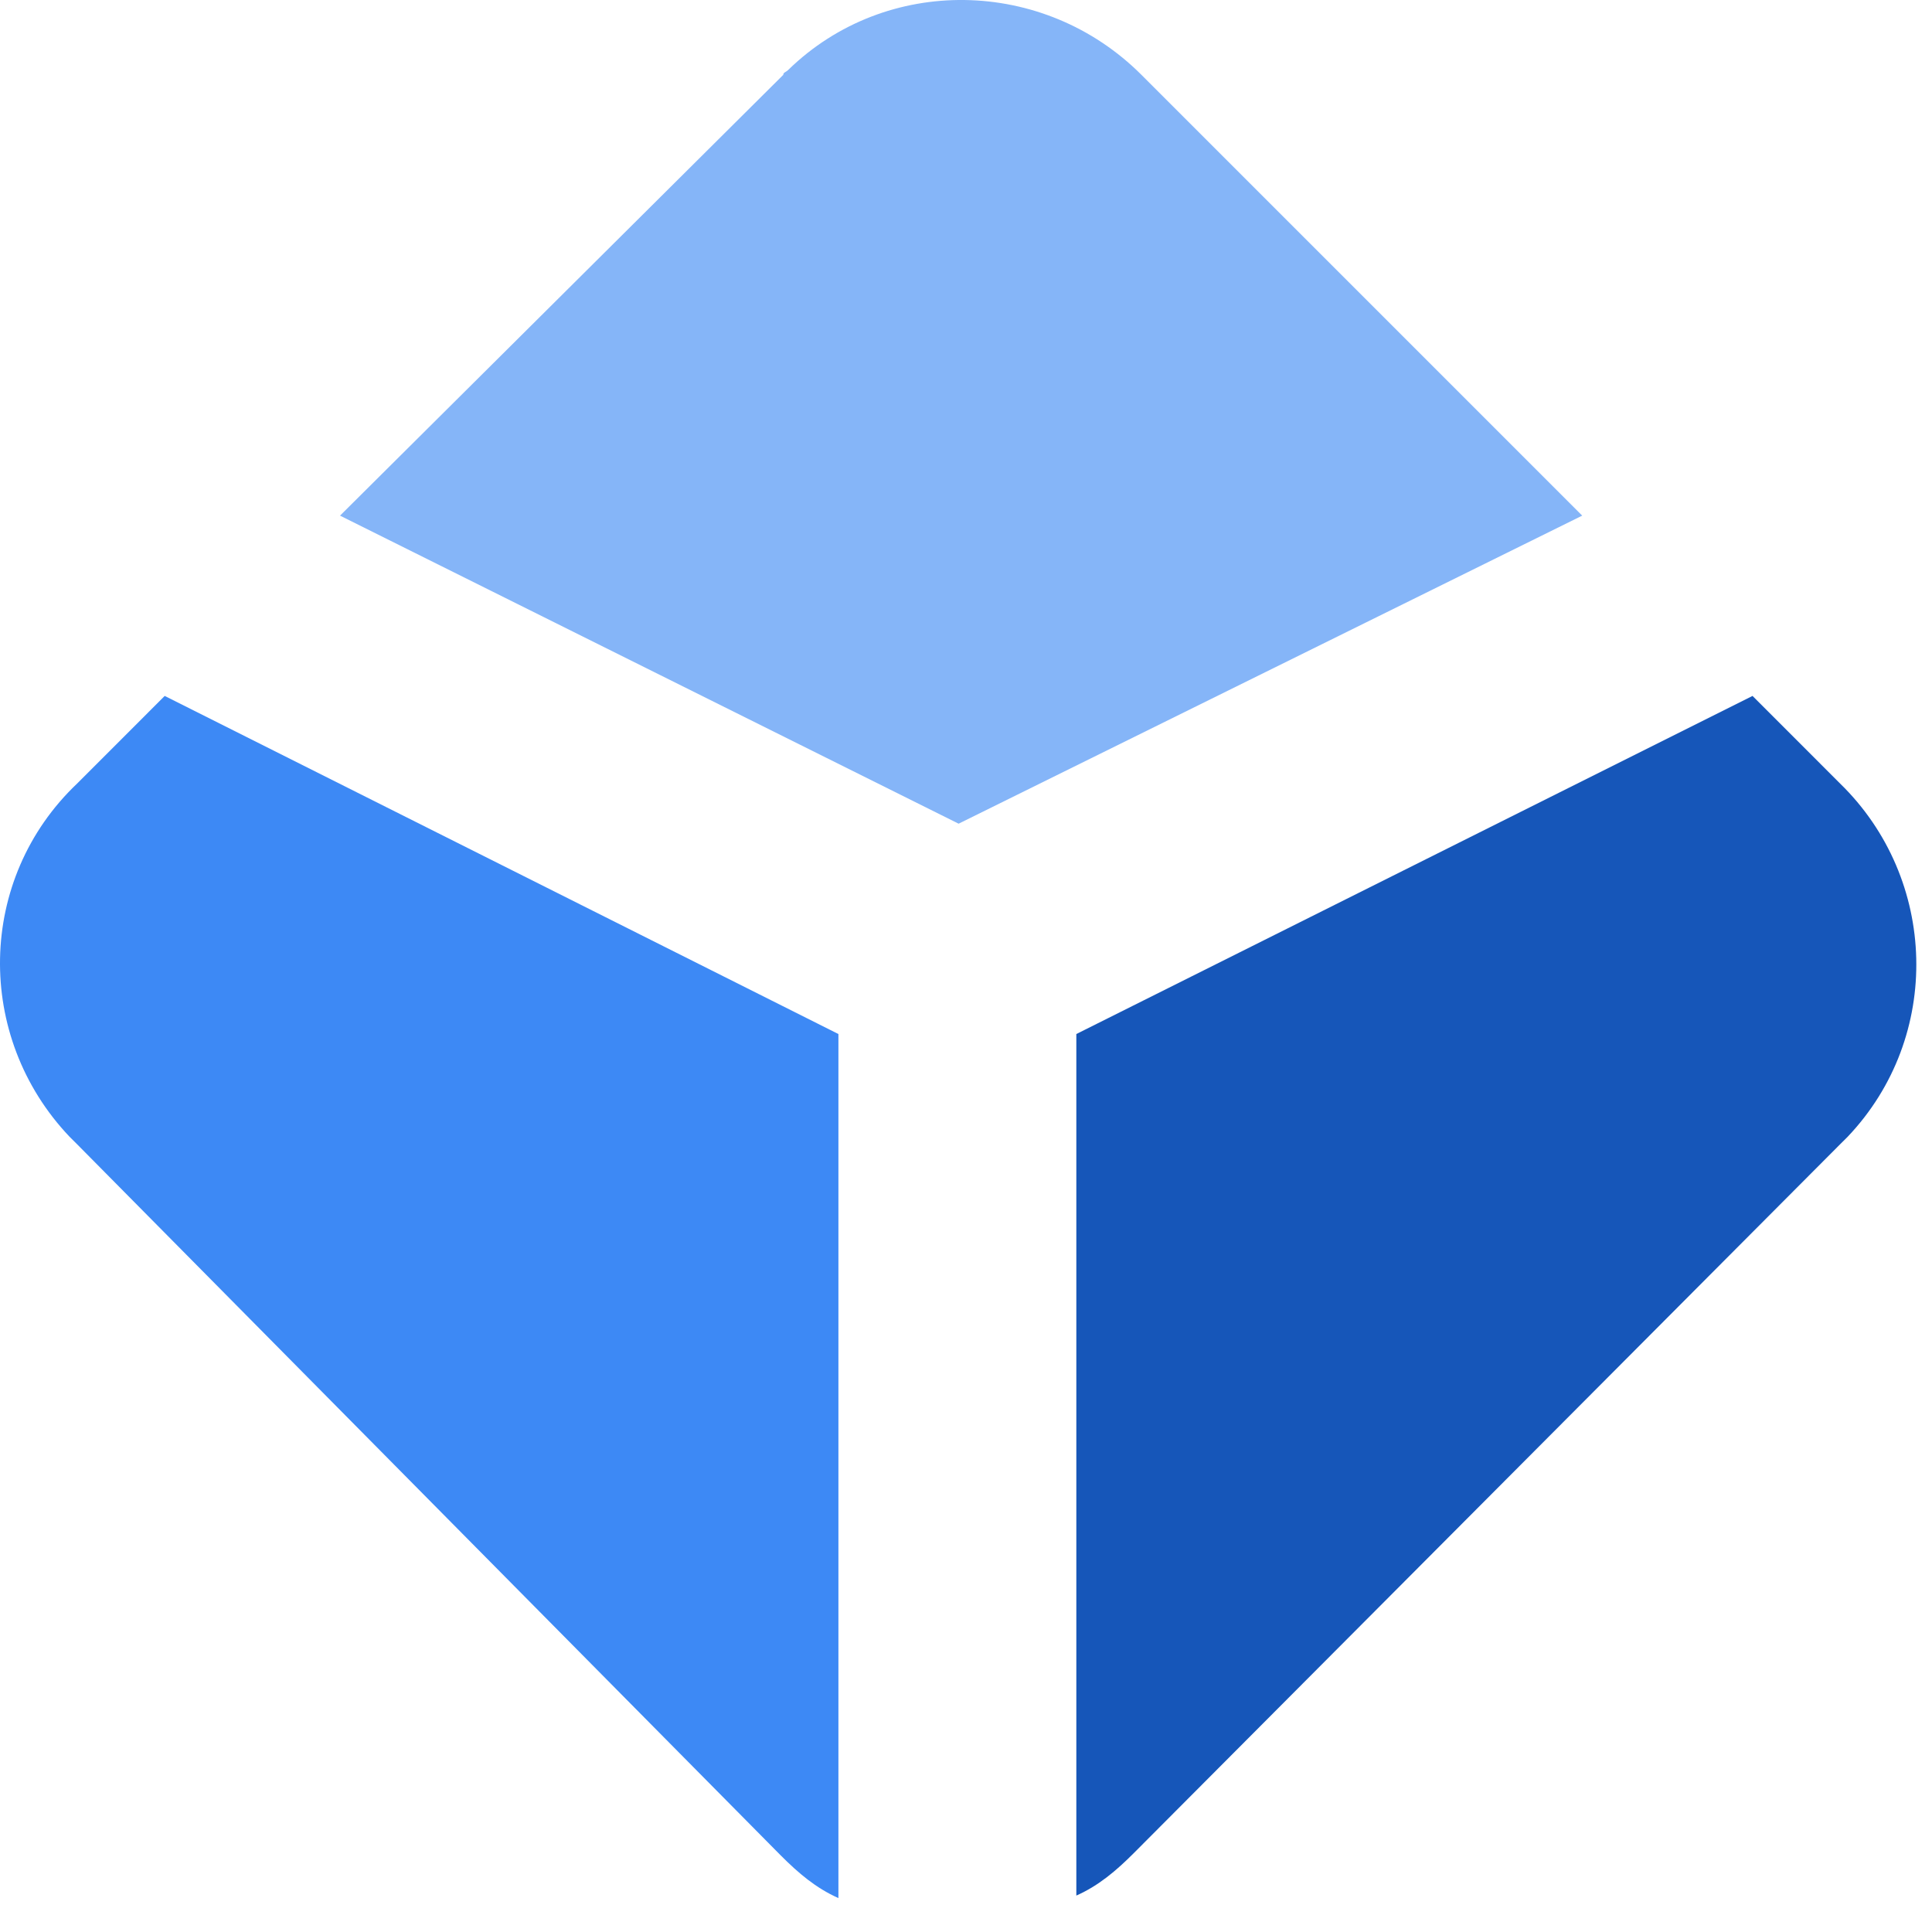
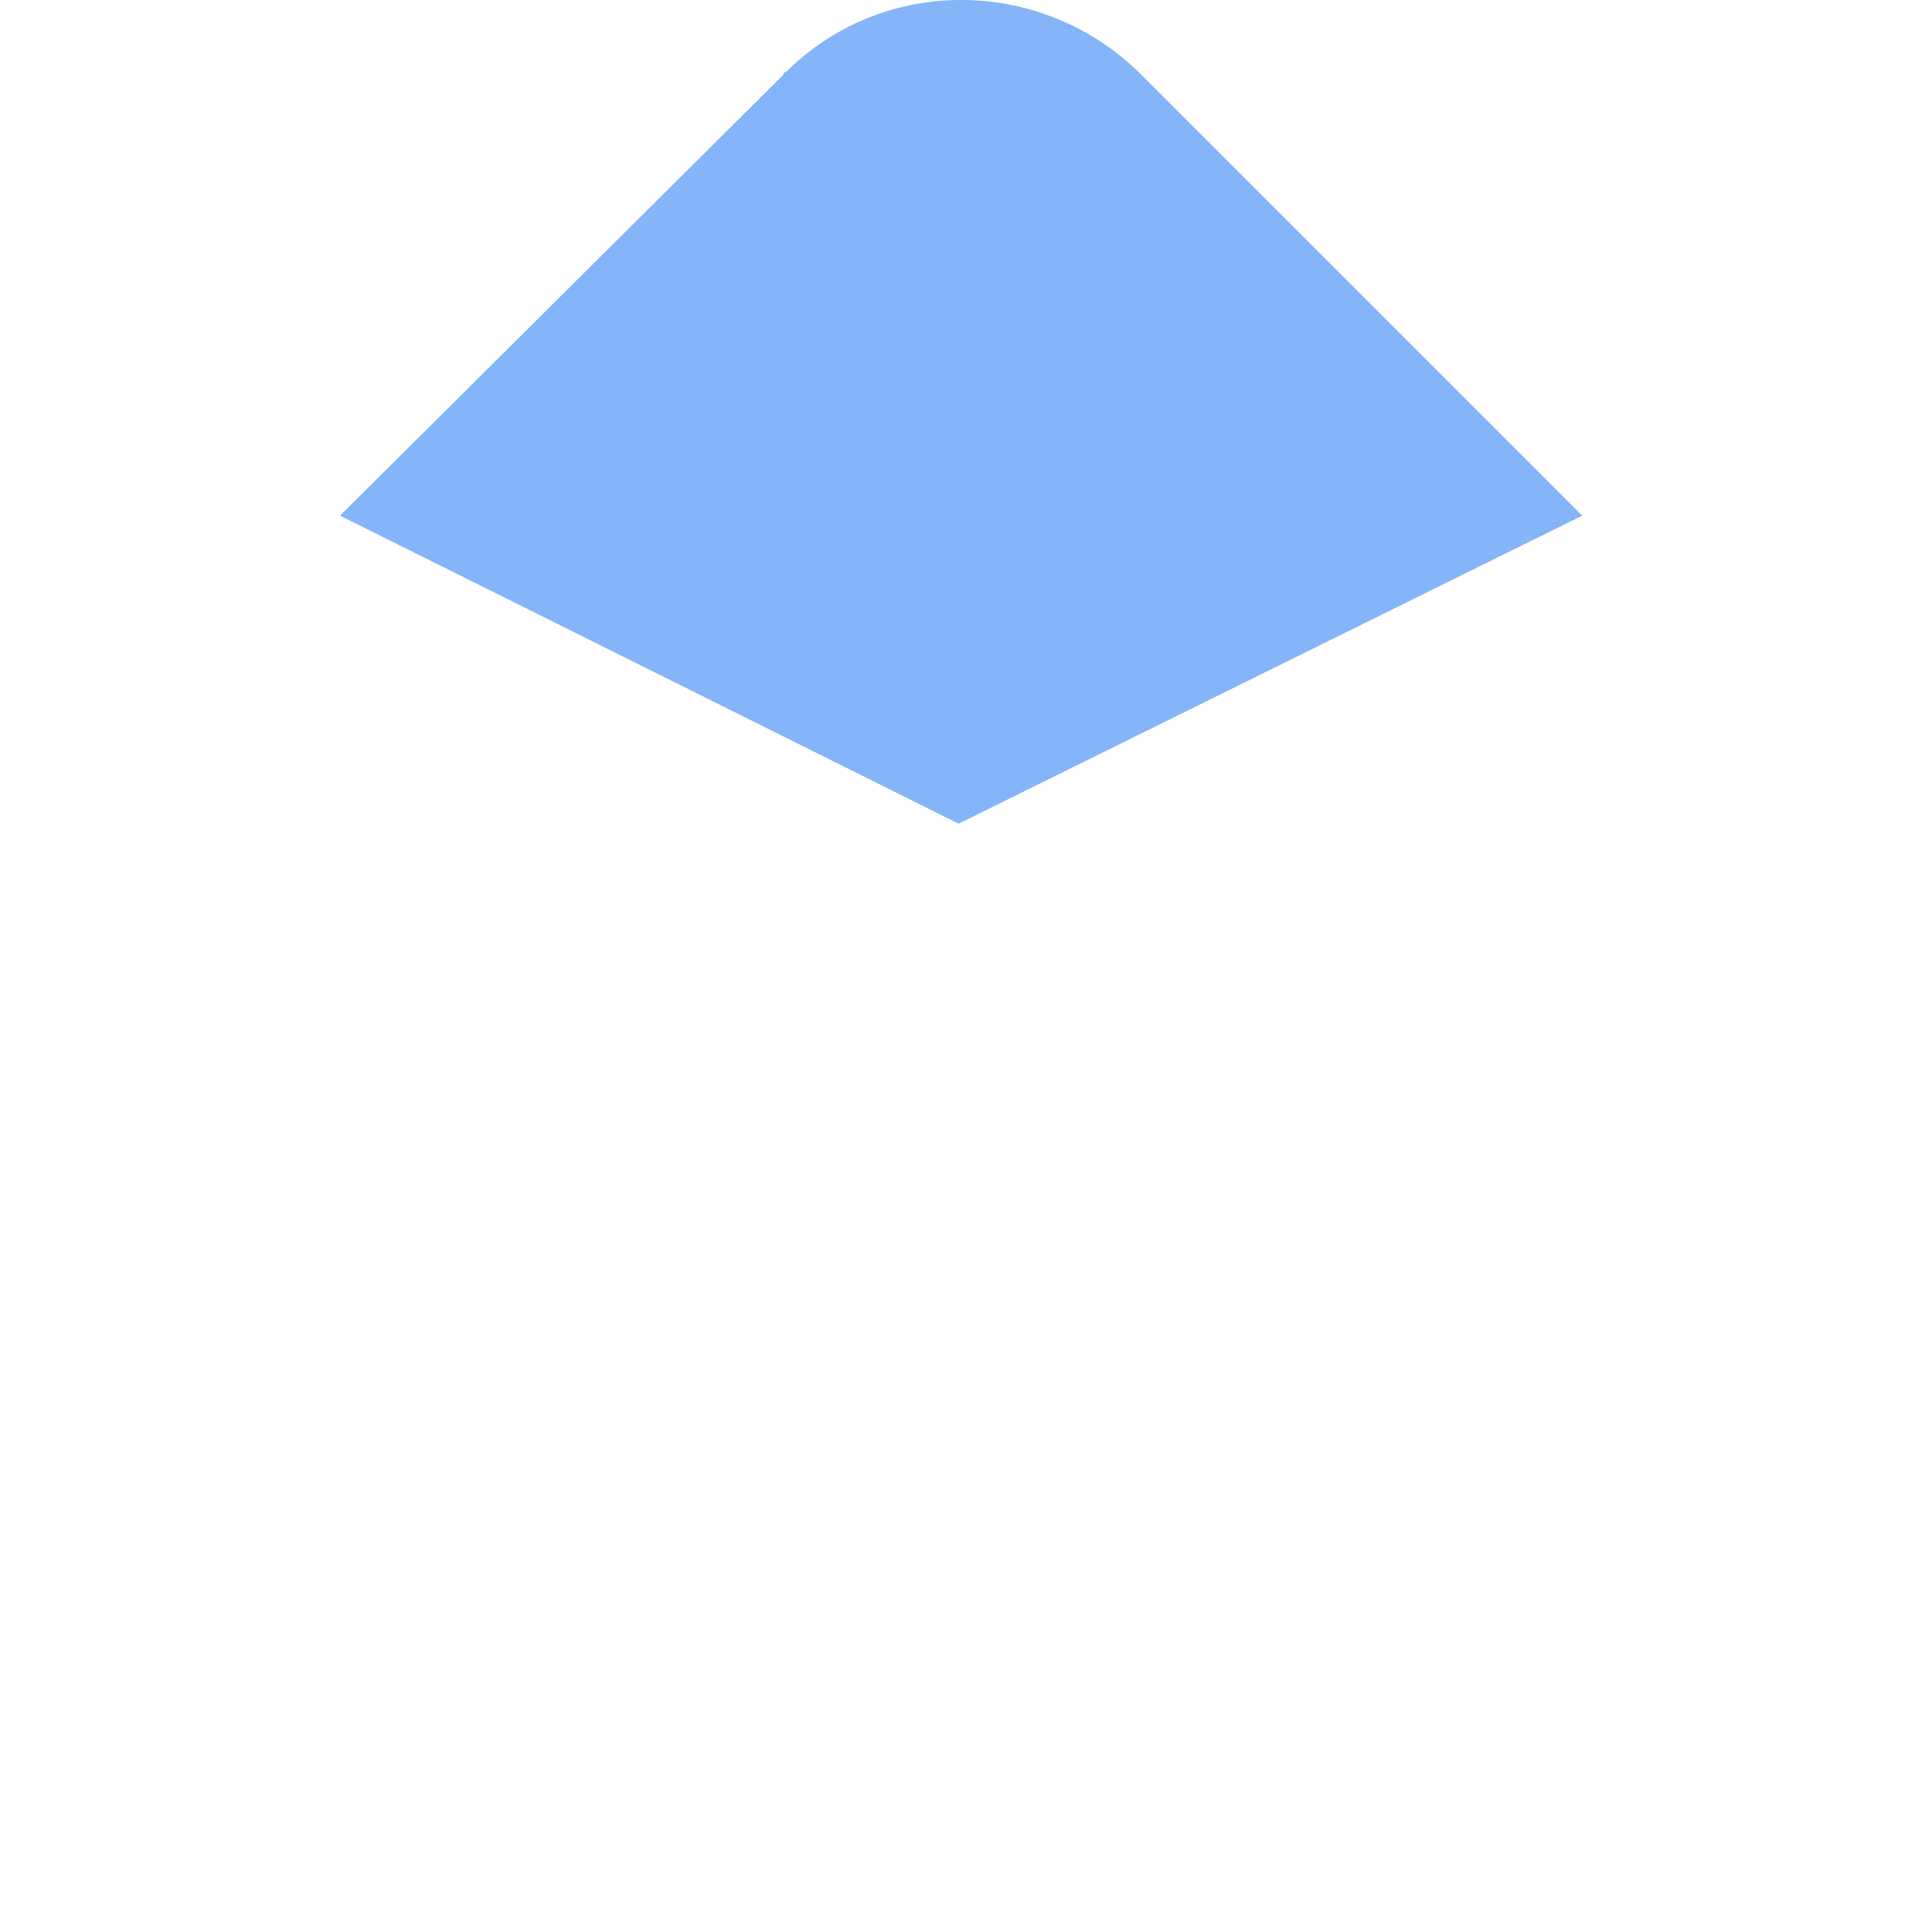
<svg xmlns="http://www.w3.org/2000/svg" width="56" height="56" viewBox="0 0 56 56" fill="none" class="svg replaced-svg">
-   <path d="M4.774 20.172L2.234 22.713C-0.67 25.472 -0.743 30.045 2.016 32.949C2.088 33.021 2.161 33.094 2.234 33.166L22.632 53.782C23.14 54.291 23.648 54.726 24.302 55.017V29.972L4.774 20.172Z" fill="#3D89F5" />
-   <path d="M50.798 20.172L53.338 22.713C56.169 25.472 56.315 30.045 53.556 32.949C53.483 33.021 53.411 33.094 53.338 33.166L32.867 53.71C32.359 54.218 31.851 54.654 31.198 54.944V29.972L50.798 20.172Z" fill="#1656B9" />
-   <path d="M45.861 14.946L33.085 2.169C30.254 -0.662 25.681 -0.734 22.85 2.024C22.777 2.097 22.704 2.097 22.704 2.169L9.856 14.946L27.786 23.875L45.861 14.946Z" fill="#85B5F8" />
+   <path d="M45.861 14.946L33.085 2.169C30.254 -0.662 25.681 -0.734 22.85 2.024C22.777 2.097 22.704 2.097 22.704 2.169L9.856 14.946L27.786 23.875L45.861 14.946" fill="#85B5F8" />
</svg>